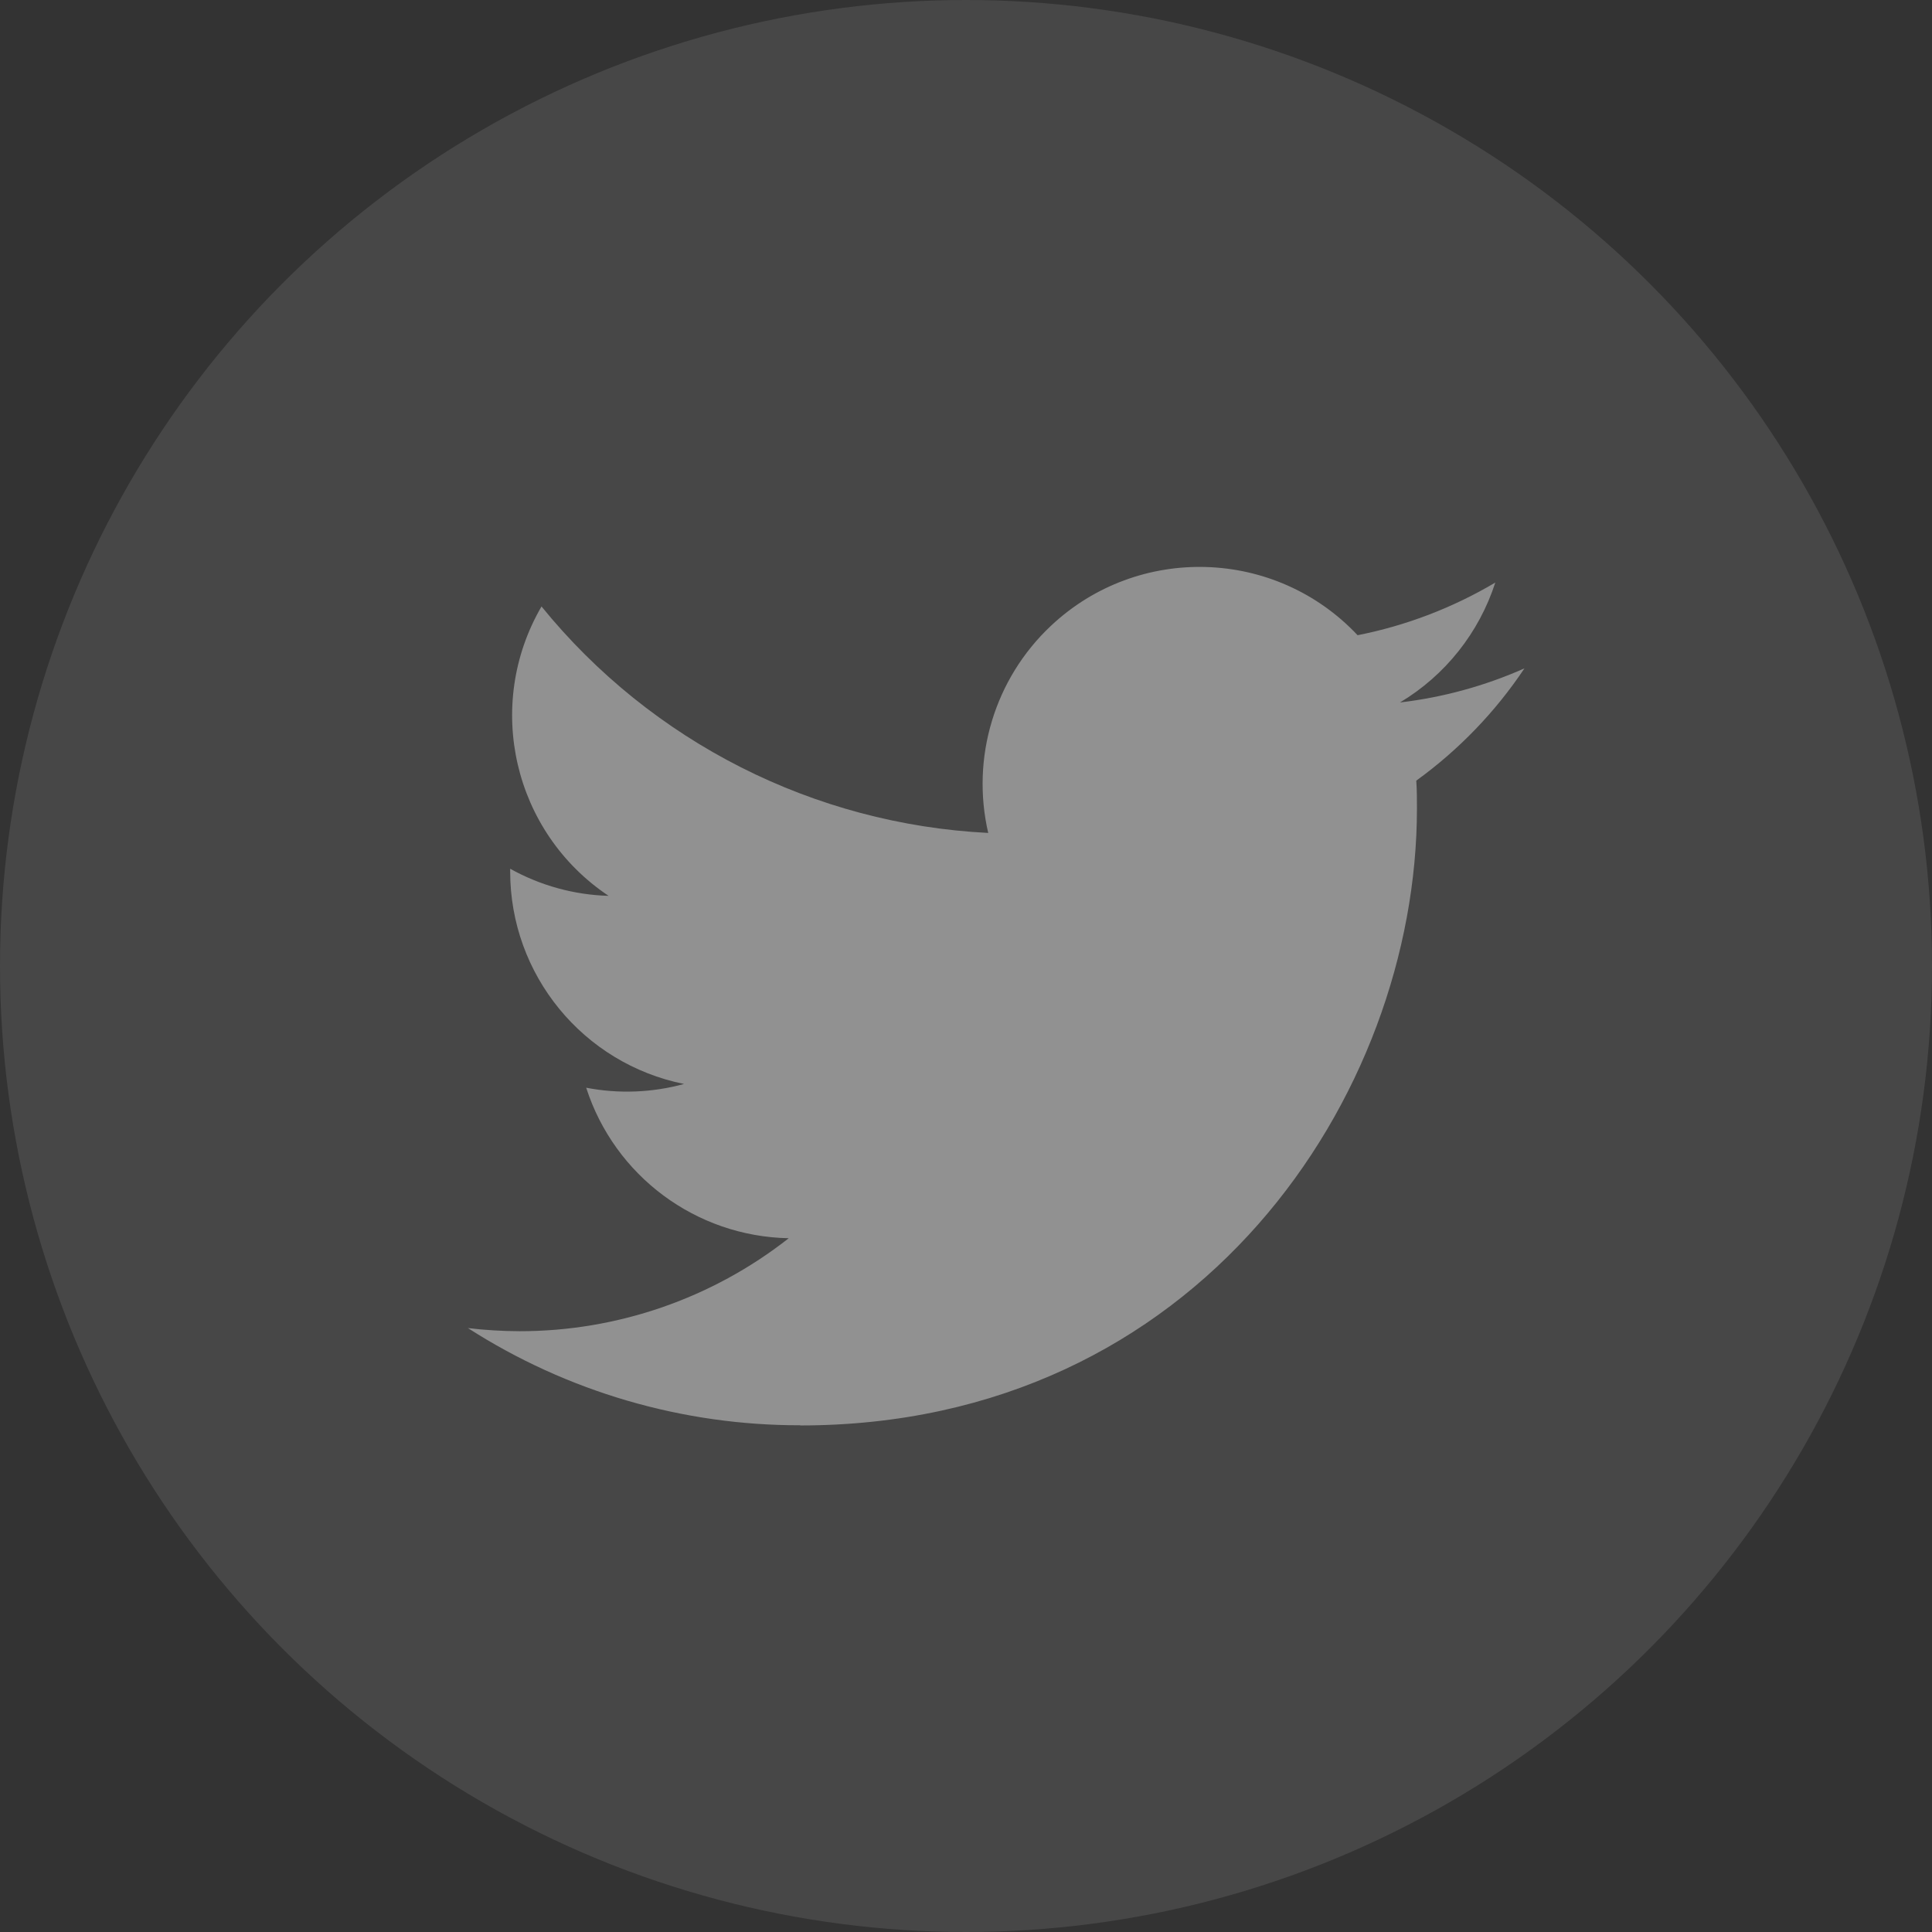
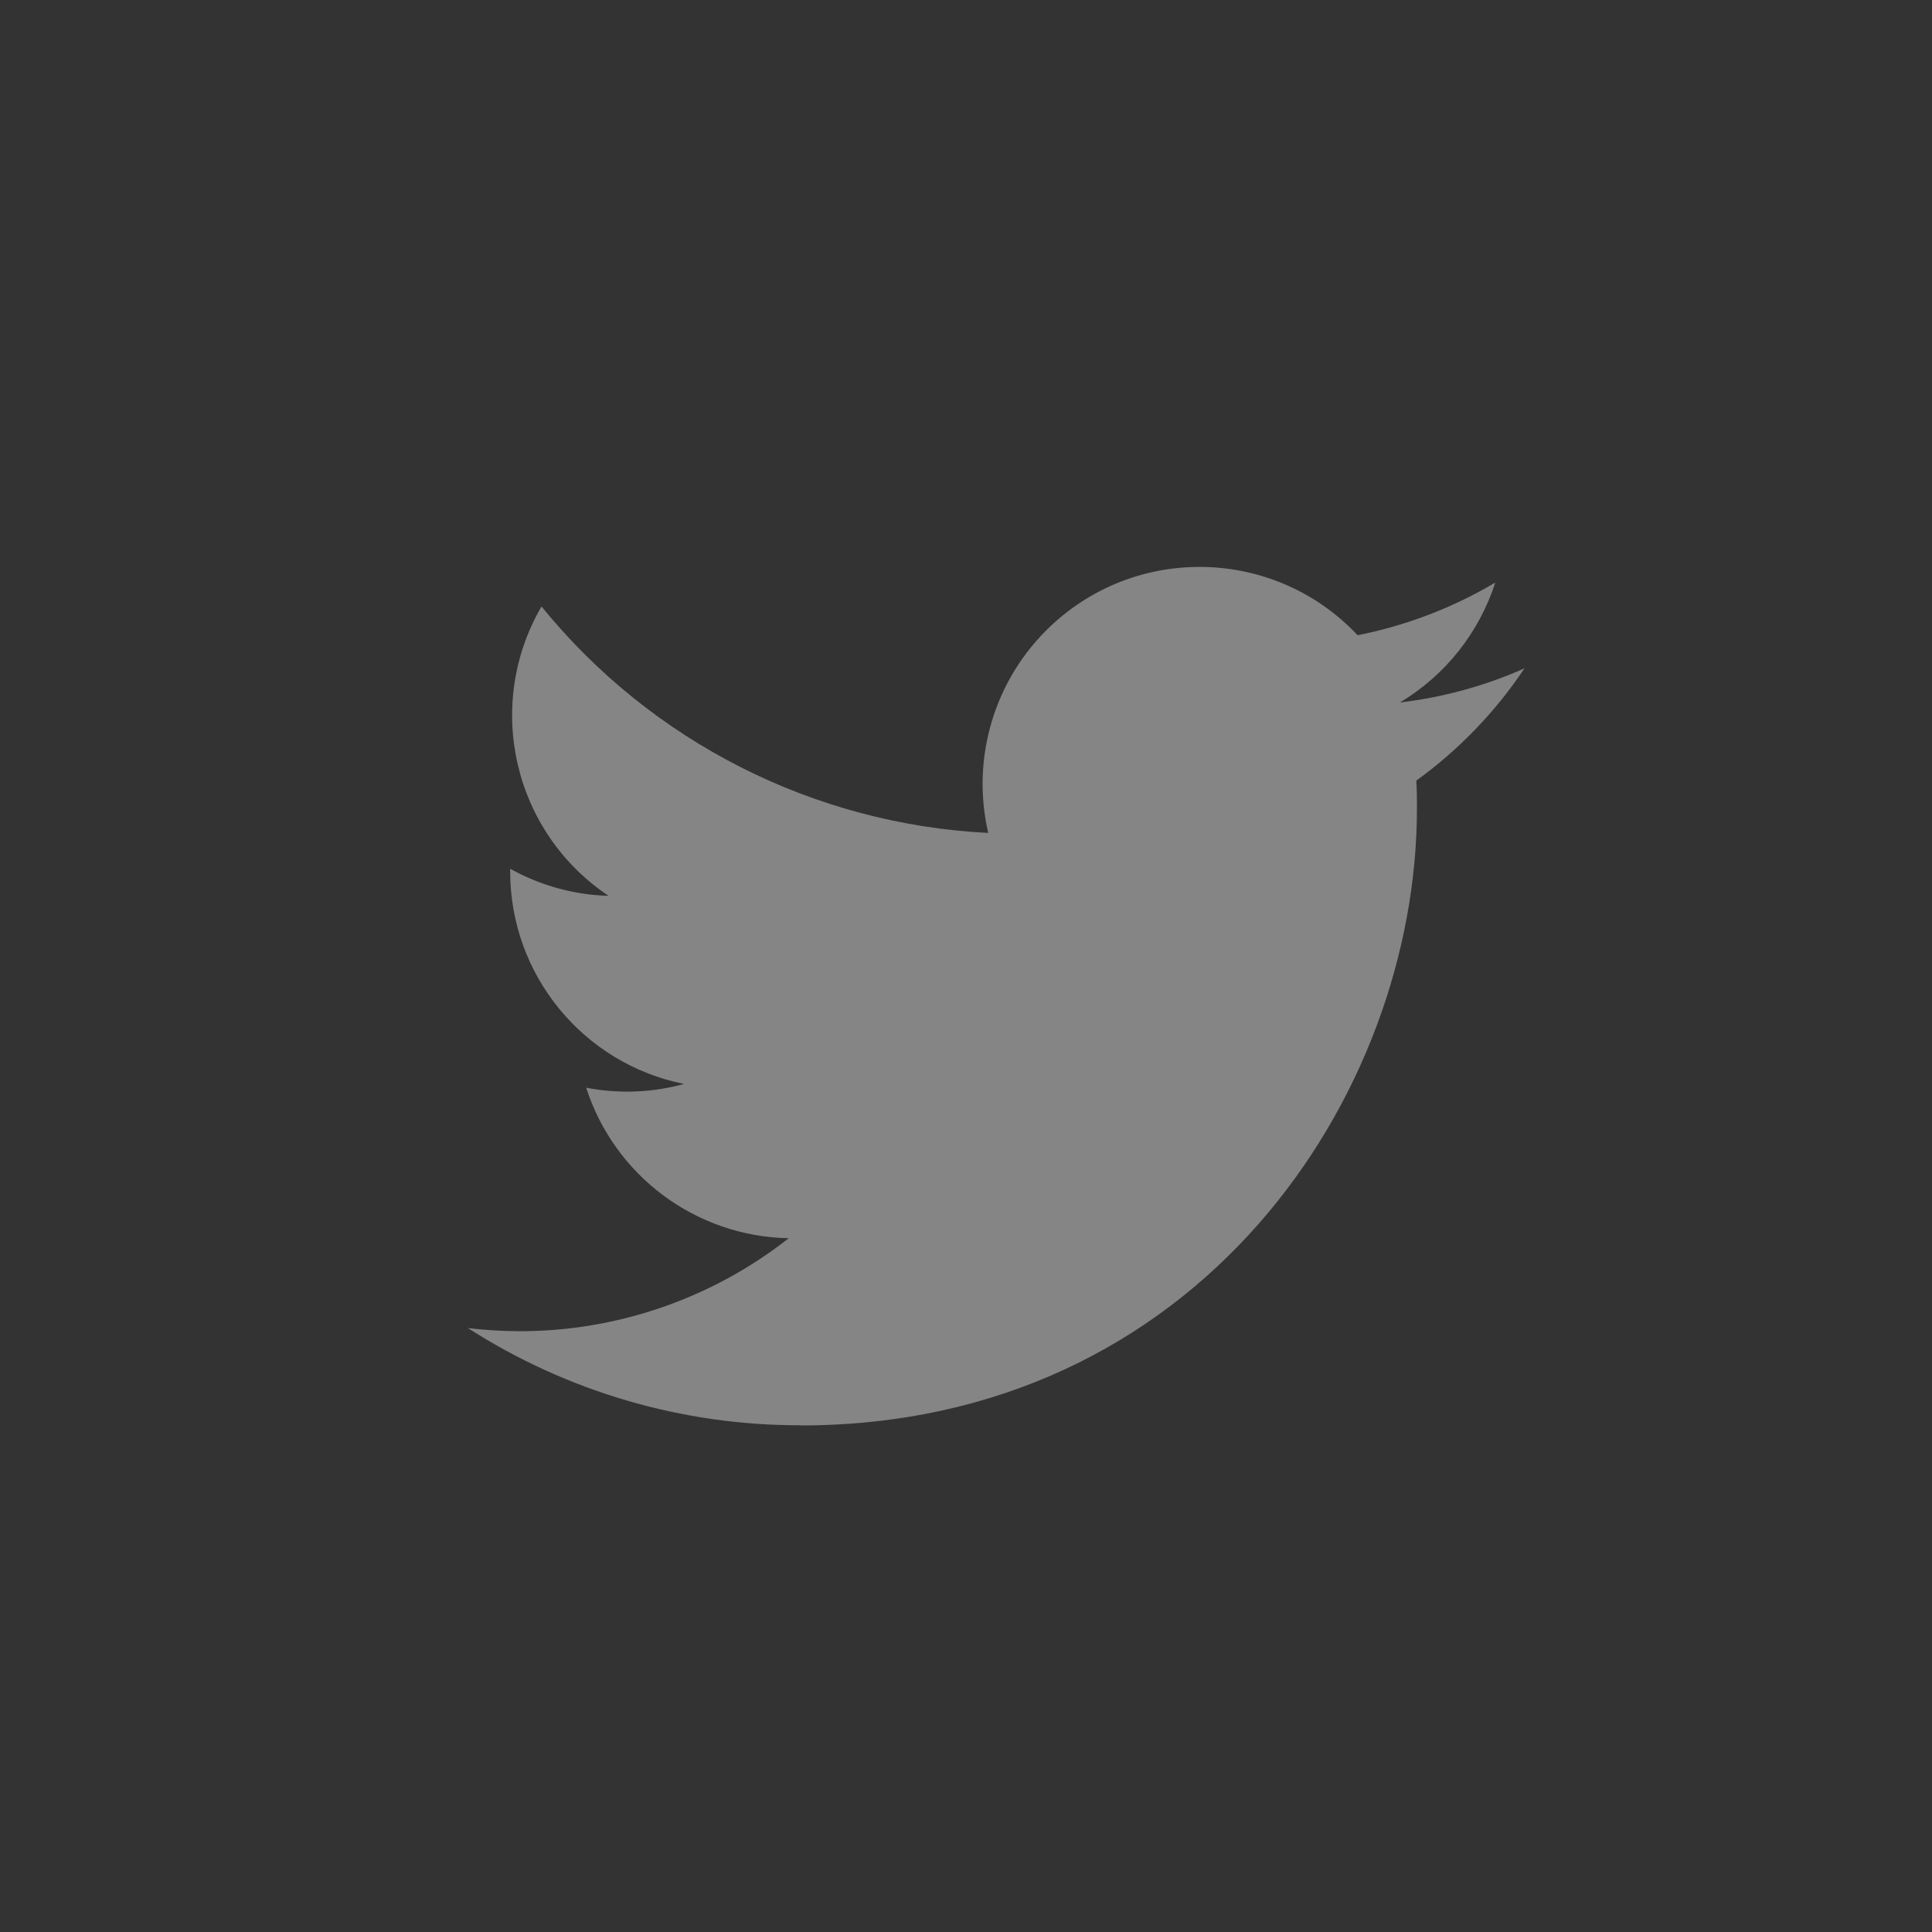
<svg xmlns="http://www.w3.org/2000/svg" width="32" height="32" viewBox="0 0 32 32" fill="none">
  <rect x="0" y="0" width="32" height="32" fill="#333333" stroke="none" />
-   <circle cx="16" cy="16" r="16" fill="white" fill-opacity="0.1" />
  <path d="M23.458 12.93C23.469 13.084 23.469 13.238 23.469 13.394C23.469 18.138 19.858 23.61 13.254 23.61V23.607C11.303 23.61 9.392 23.051 7.75 21.997C8.034 22.031 8.319 22.048 8.605 22.049C10.221 22.05 11.792 21.508 13.064 20.509C11.527 20.48 10.18 19.478 9.709 18.016C10.248 18.12 10.802 18.098 11.33 17.954C9.655 17.616 8.45 16.144 8.45 14.435C8.45 14.419 8.45 14.404 8.45 14.389C8.949 14.667 9.508 14.822 10.08 14.838C8.502 13.784 8.016 11.685 8.969 10.045C10.791 12.288 13.481 13.651 16.368 13.796C16.079 12.549 16.474 11.242 17.407 10.365C18.853 9.006 21.127 9.076 22.486 10.521C23.291 10.362 24.061 10.067 24.767 9.649C24.498 10.48 23.938 11.186 23.188 11.635C23.9 11.551 24.595 11.361 25.25 11.07C24.768 11.792 24.161 12.421 23.458 12.93Z" fill="white" fill-opacity="0.4" />
</svg>